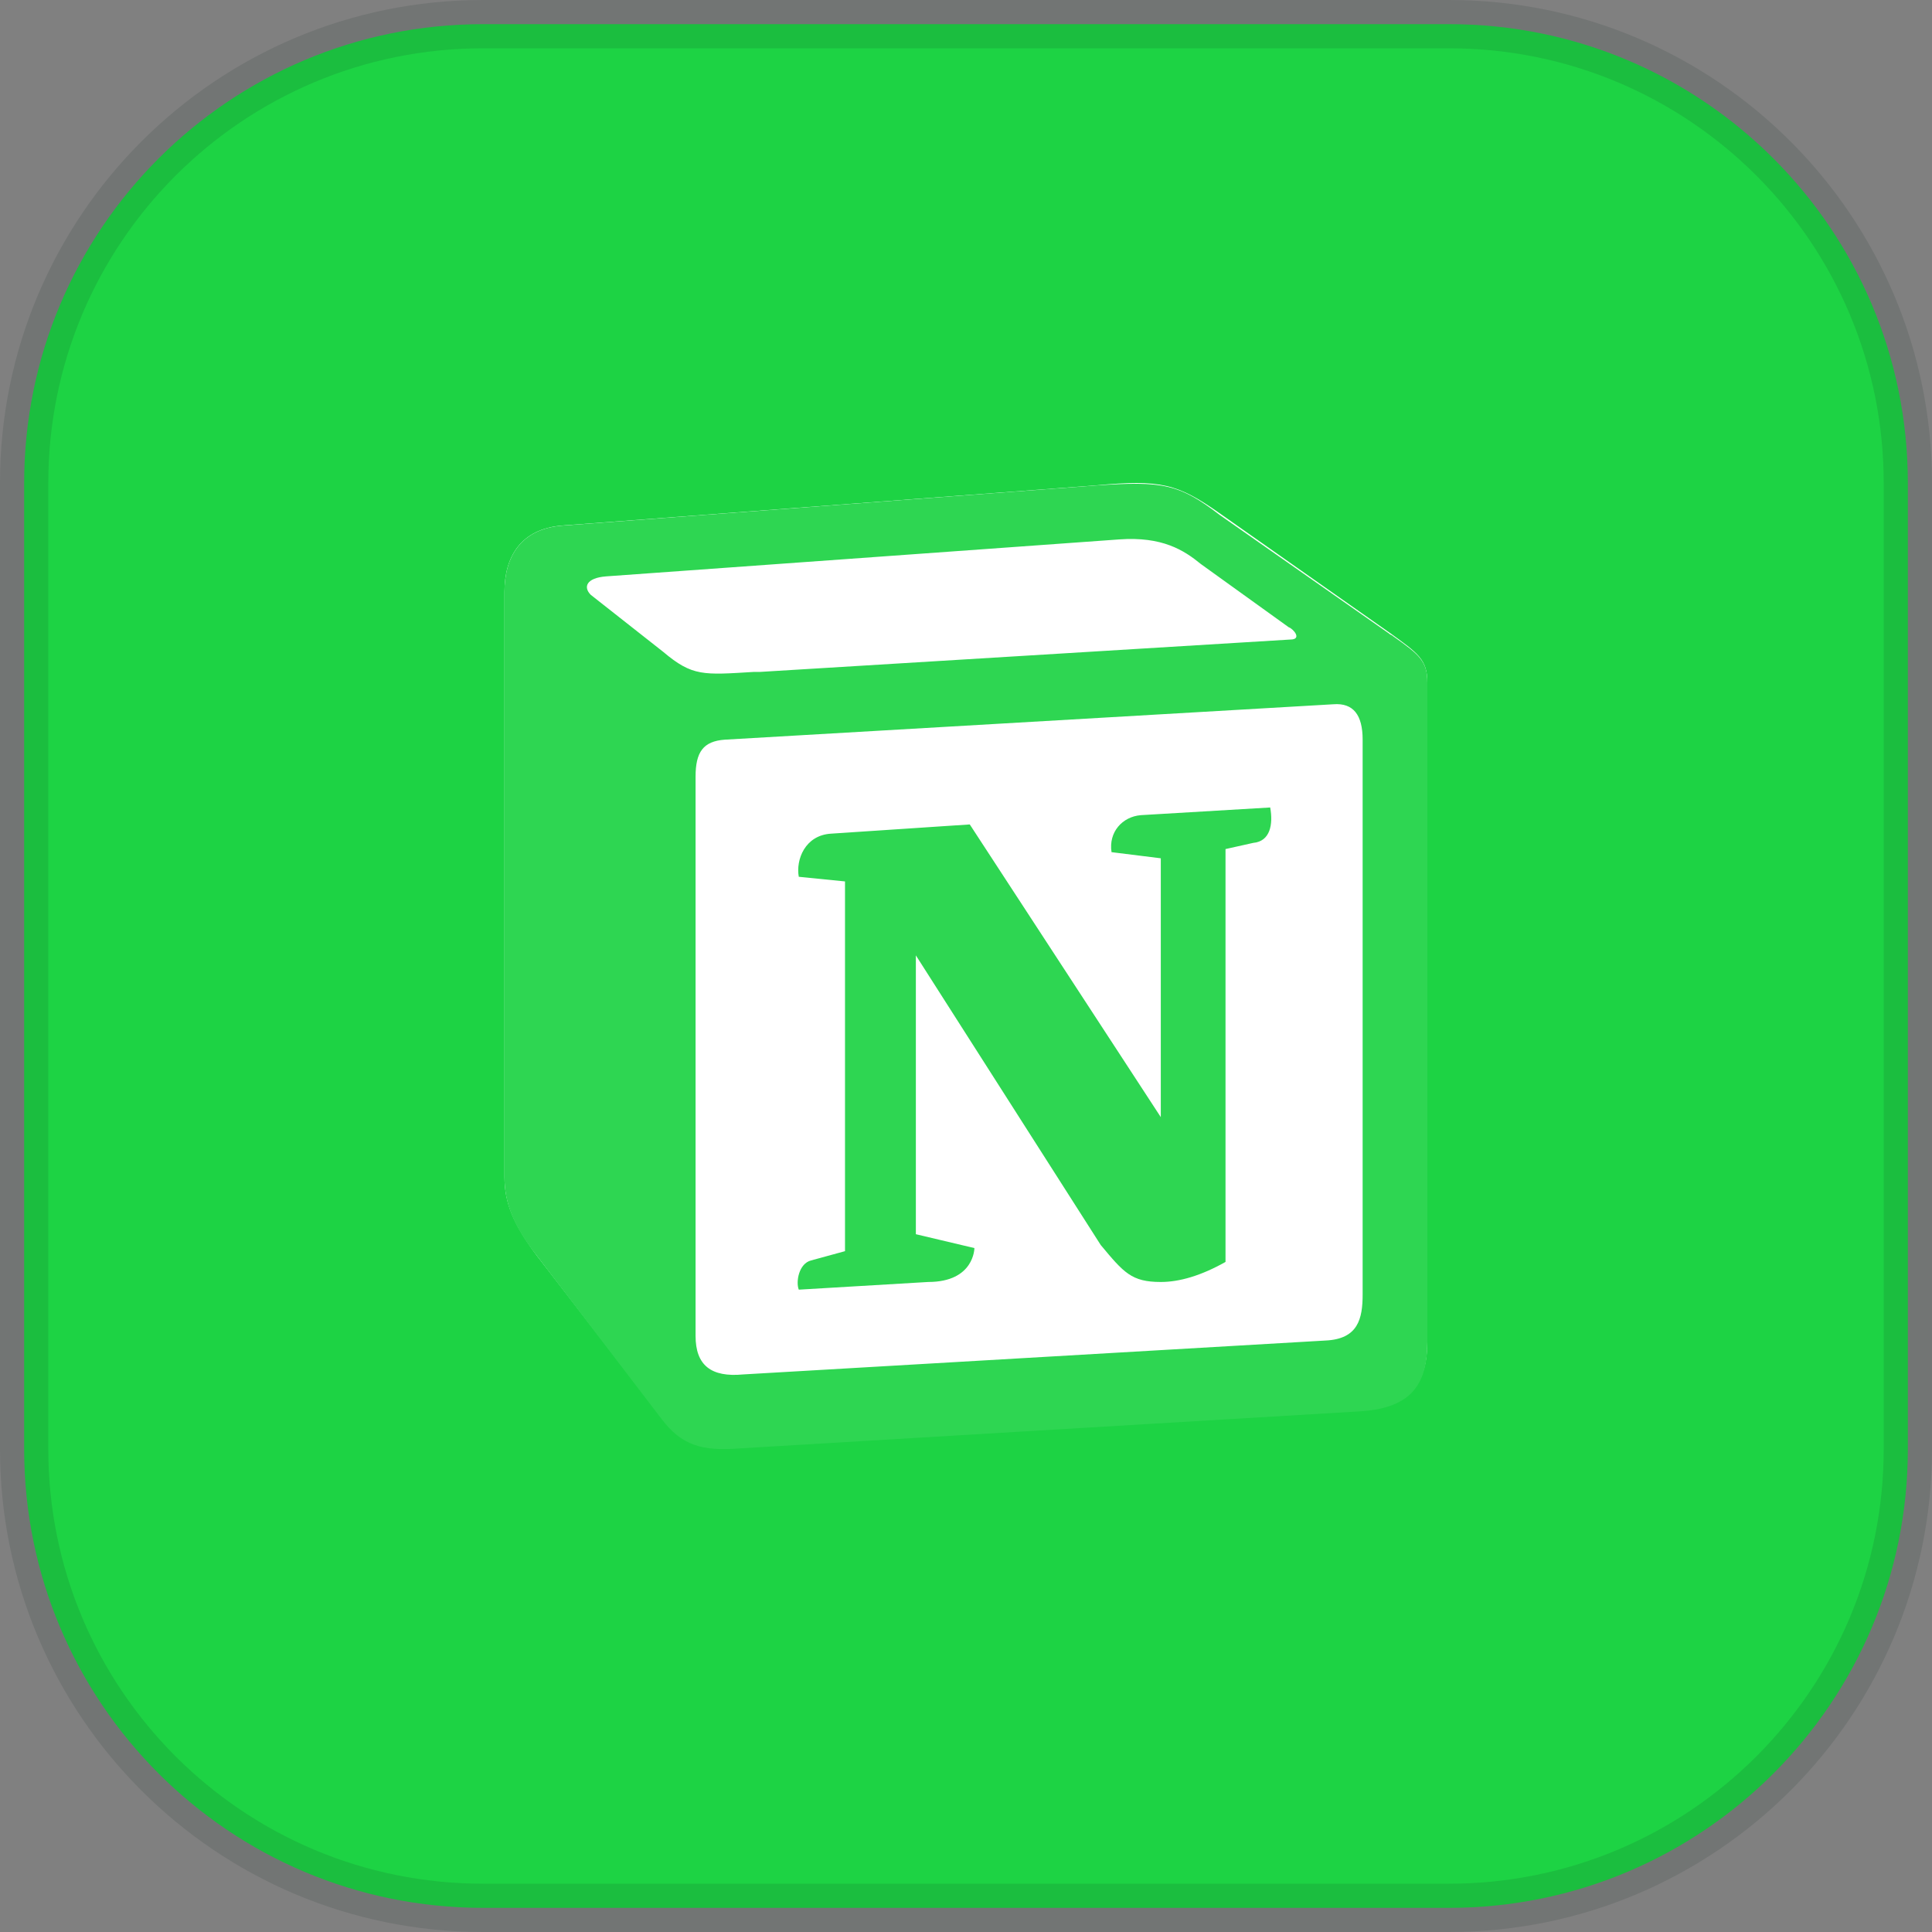
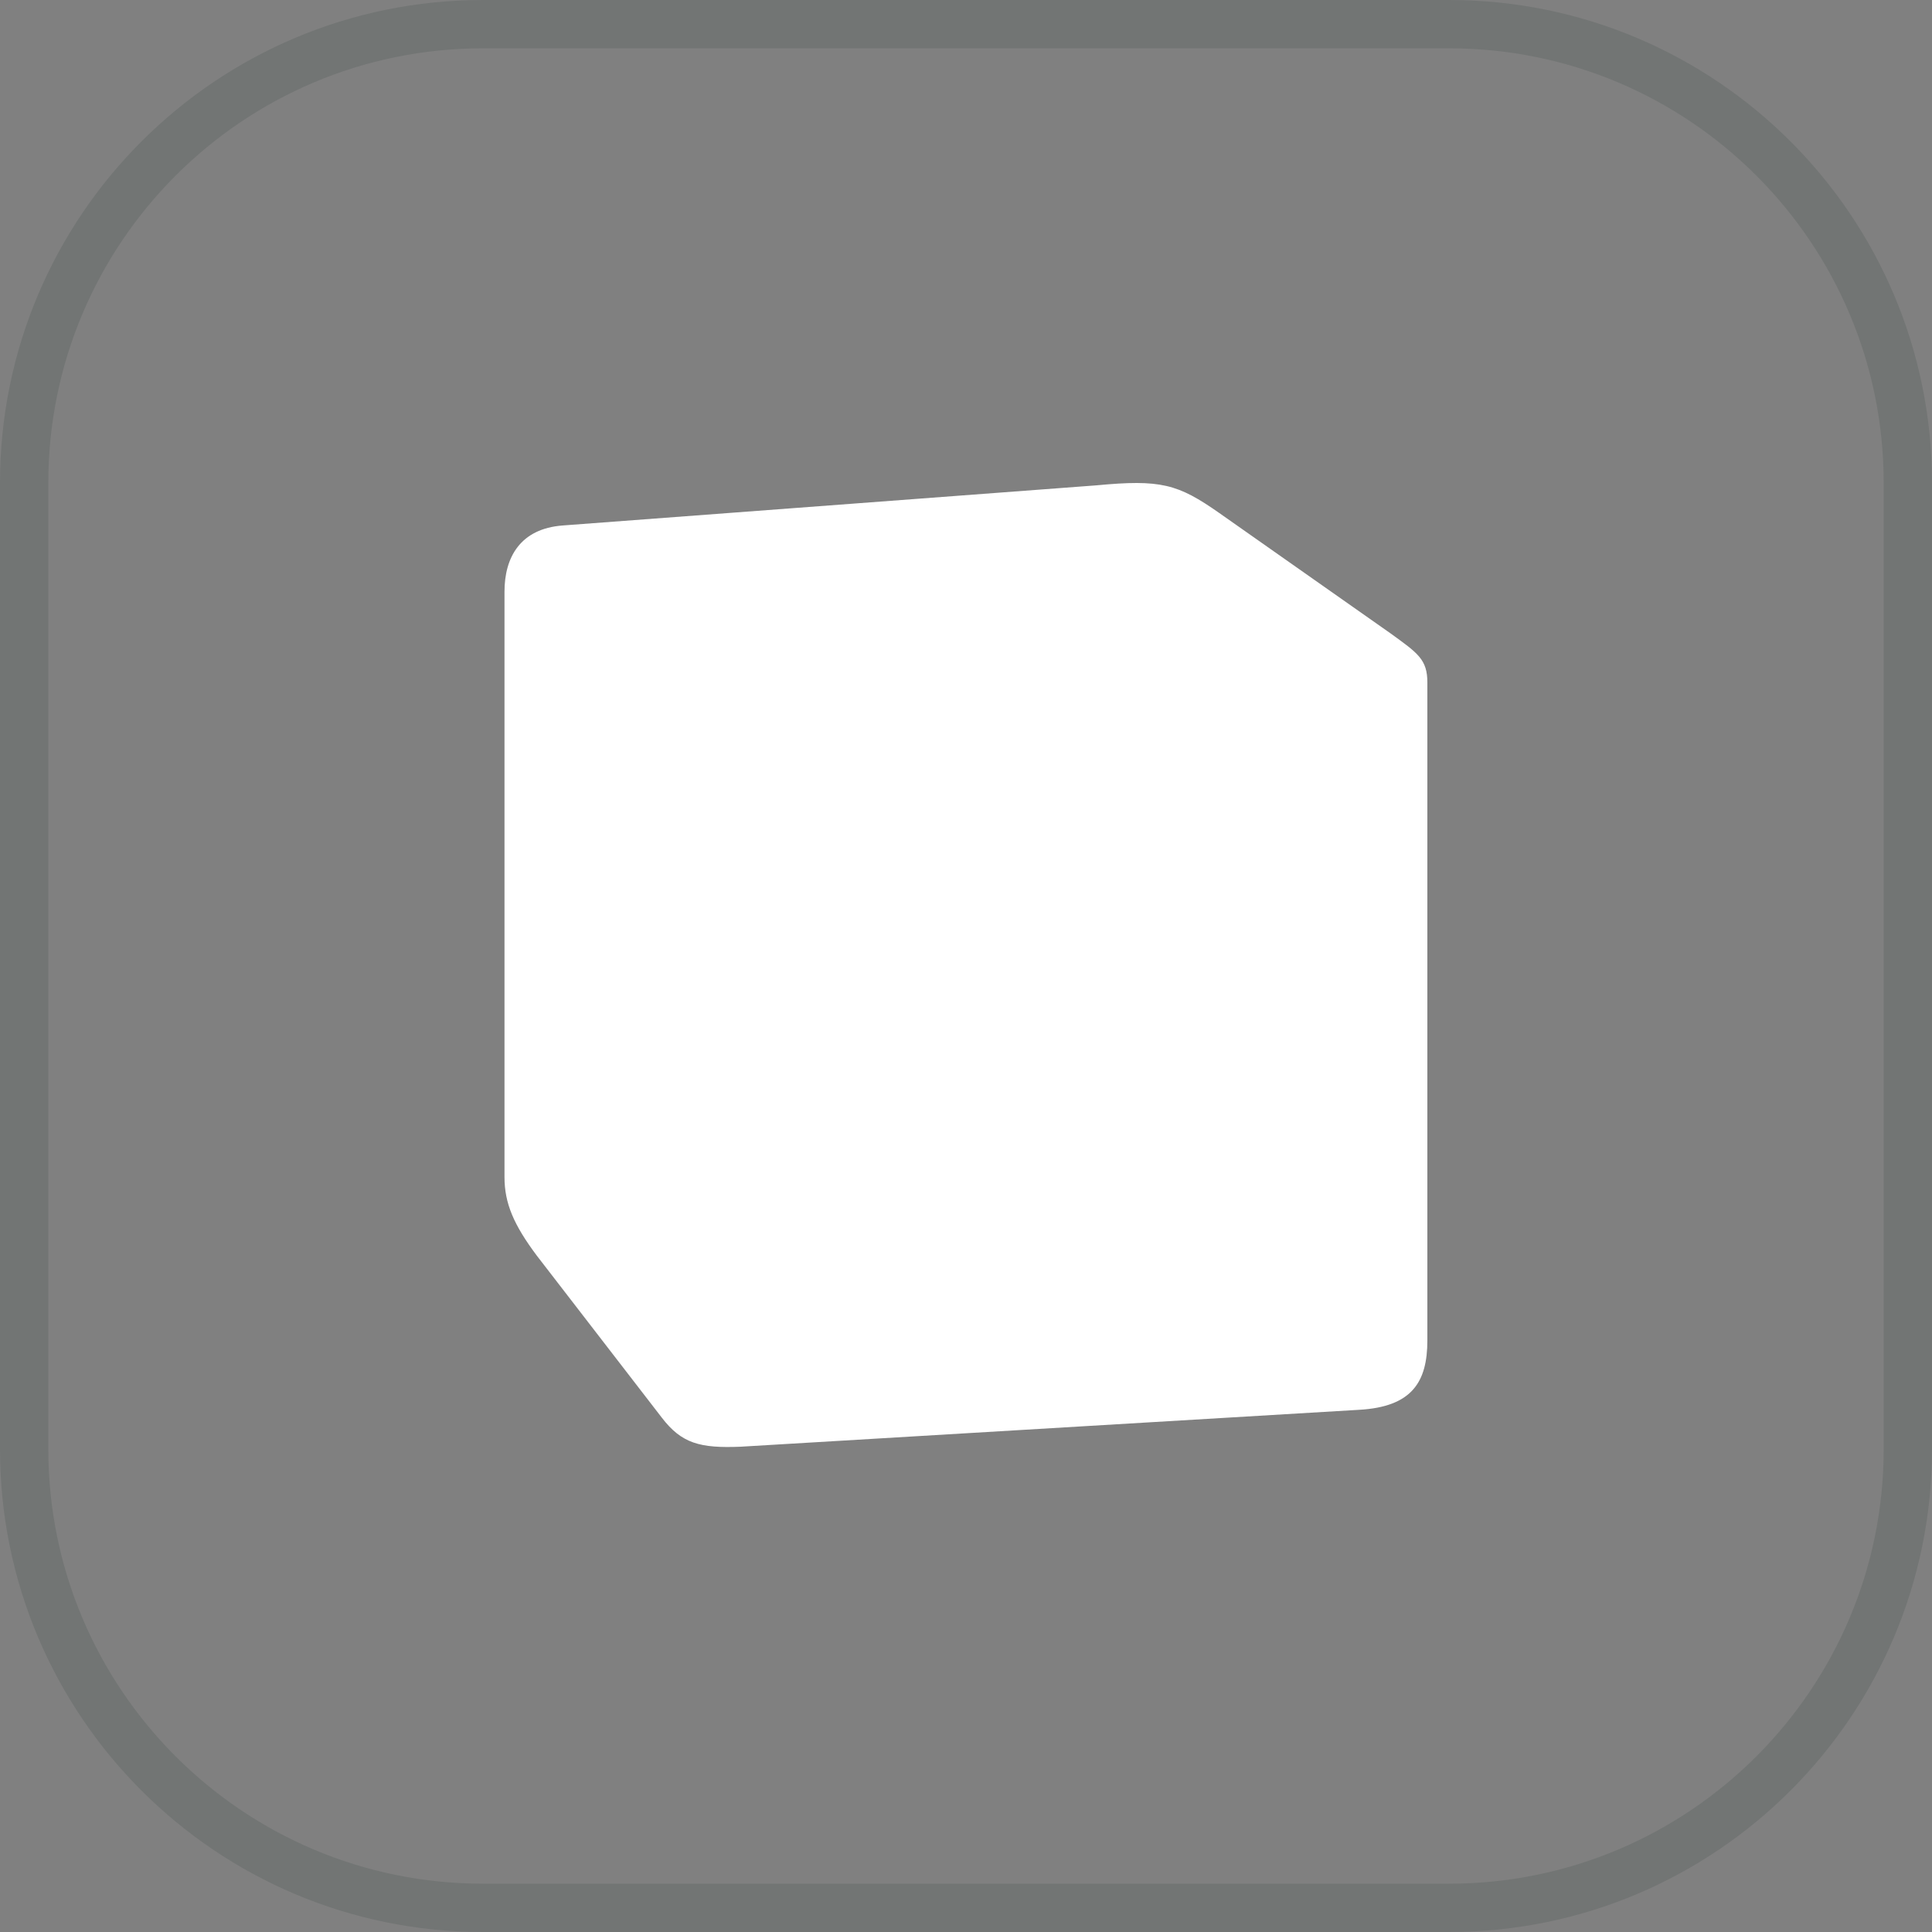
<svg xmlns="http://www.w3.org/2000/svg" width="40" height="40" viewBox="0 0 40 40" fill="none">
  <rect x="0" y="0" width="40" height="40" fill="#808080" stroke="none" />
-   <path d="M30 0.5H10C4.753 0.5 0.5 4.753 0.5 10V30C0.5 35.247 4.753 39.5 10 39.5H30C35.247 39.5 39.5 35.247 39.5 30V10C39.5 4.753 35.247 0.5 30 0.5Z" fill="#1DD344" />
  <path d="M30 0.5H10C4.753 0.5 0.5 4.753 0.5 10V30C0.5 35.247 4.753 39.5 10 39.5H30C35.247 39.5 39.5 35.247 39.5 30V10C39.5 4.753 35.247 0.5 30 0.5Z" stroke="#0D2321" stroke-opacity="0.12" />
  <path d="M11.657 10.879L22.694 10.049C24.033 9.922 24.384 10.018 25.246 10.623L28.786 13.111C29.36 13.526 29.552 13.654 29.552 14.132V27.752C29.552 28.613 29.233 29.124 28.148 29.188L15.326 29.953C14.496 29.985 14.113 29.889 13.699 29.347L11.115 25.998C10.637 25.36 10.445 24.913 10.445 24.371V12.25C10.445 11.549 10.764 10.943 11.657 10.879Z" fill="white" />
-   <path fill-rule="evenodd" clip-rule="evenodd" d="M22.694 10.051L11.657 10.881C10.764 10.944 10.445 11.55 10.445 12.252V24.373C10.445 24.915 10.637 25.394 11.115 26L13.699 29.381C14.113 29.923 14.528 30.051 15.326 29.987L28.148 29.221C29.233 29.158 29.552 28.647 29.552 27.786V14.134C29.552 13.688 29.392 13.56 28.85 13.177C28.818 13.145 28.786 13.145 28.754 13.113L25.246 10.657C24.416 10.019 24.065 9.956 22.694 10.051ZM15.613 13.911C14.56 13.975 14.337 14.007 13.731 13.496L12.232 12.316C12.072 12.156 12.136 11.965 12.551 11.933L23.172 11.168C24.065 11.104 24.512 11.391 24.863 11.678L26.681 12.986C26.777 13.018 26.968 13.241 26.713 13.241L15.74 13.911H15.613ZM14.401 27.658V16.08C14.401 15.569 14.56 15.346 15.007 15.314L27.606 14.581C28.021 14.549 28.212 14.804 28.212 15.314V26.797C28.212 27.308 28.116 27.722 27.446 27.754L15.389 28.456C14.72 28.52 14.401 28.265 14.401 27.658ZM26.298 16.718C26.362 17.069 26.298 17.419 25.947 17.451L25.373 17.579V26.127C24.863 26.414 24.416 26.542 24.033 26.542C23.427 26.542 23.268 26.351 22.789 25.776L18.962 19.78V25.553L20.174 25.84C20.174 25.84 20.174 26.542 19.217 26.542L16.538 26.701C16.474 26.542 16.538 26.159 16.793 26.096L17.495 25.904V18.249L16.538 18.153C16.474 17.802 16.665 17.292 17.207 17.26L20.078 17.069L24.033 23.129V17.77L23.013 17.643C22.949 17.228 23.236 16.909 23.619 16.877L26.298 16.718Z" fill="#2ED652" />
</svg>